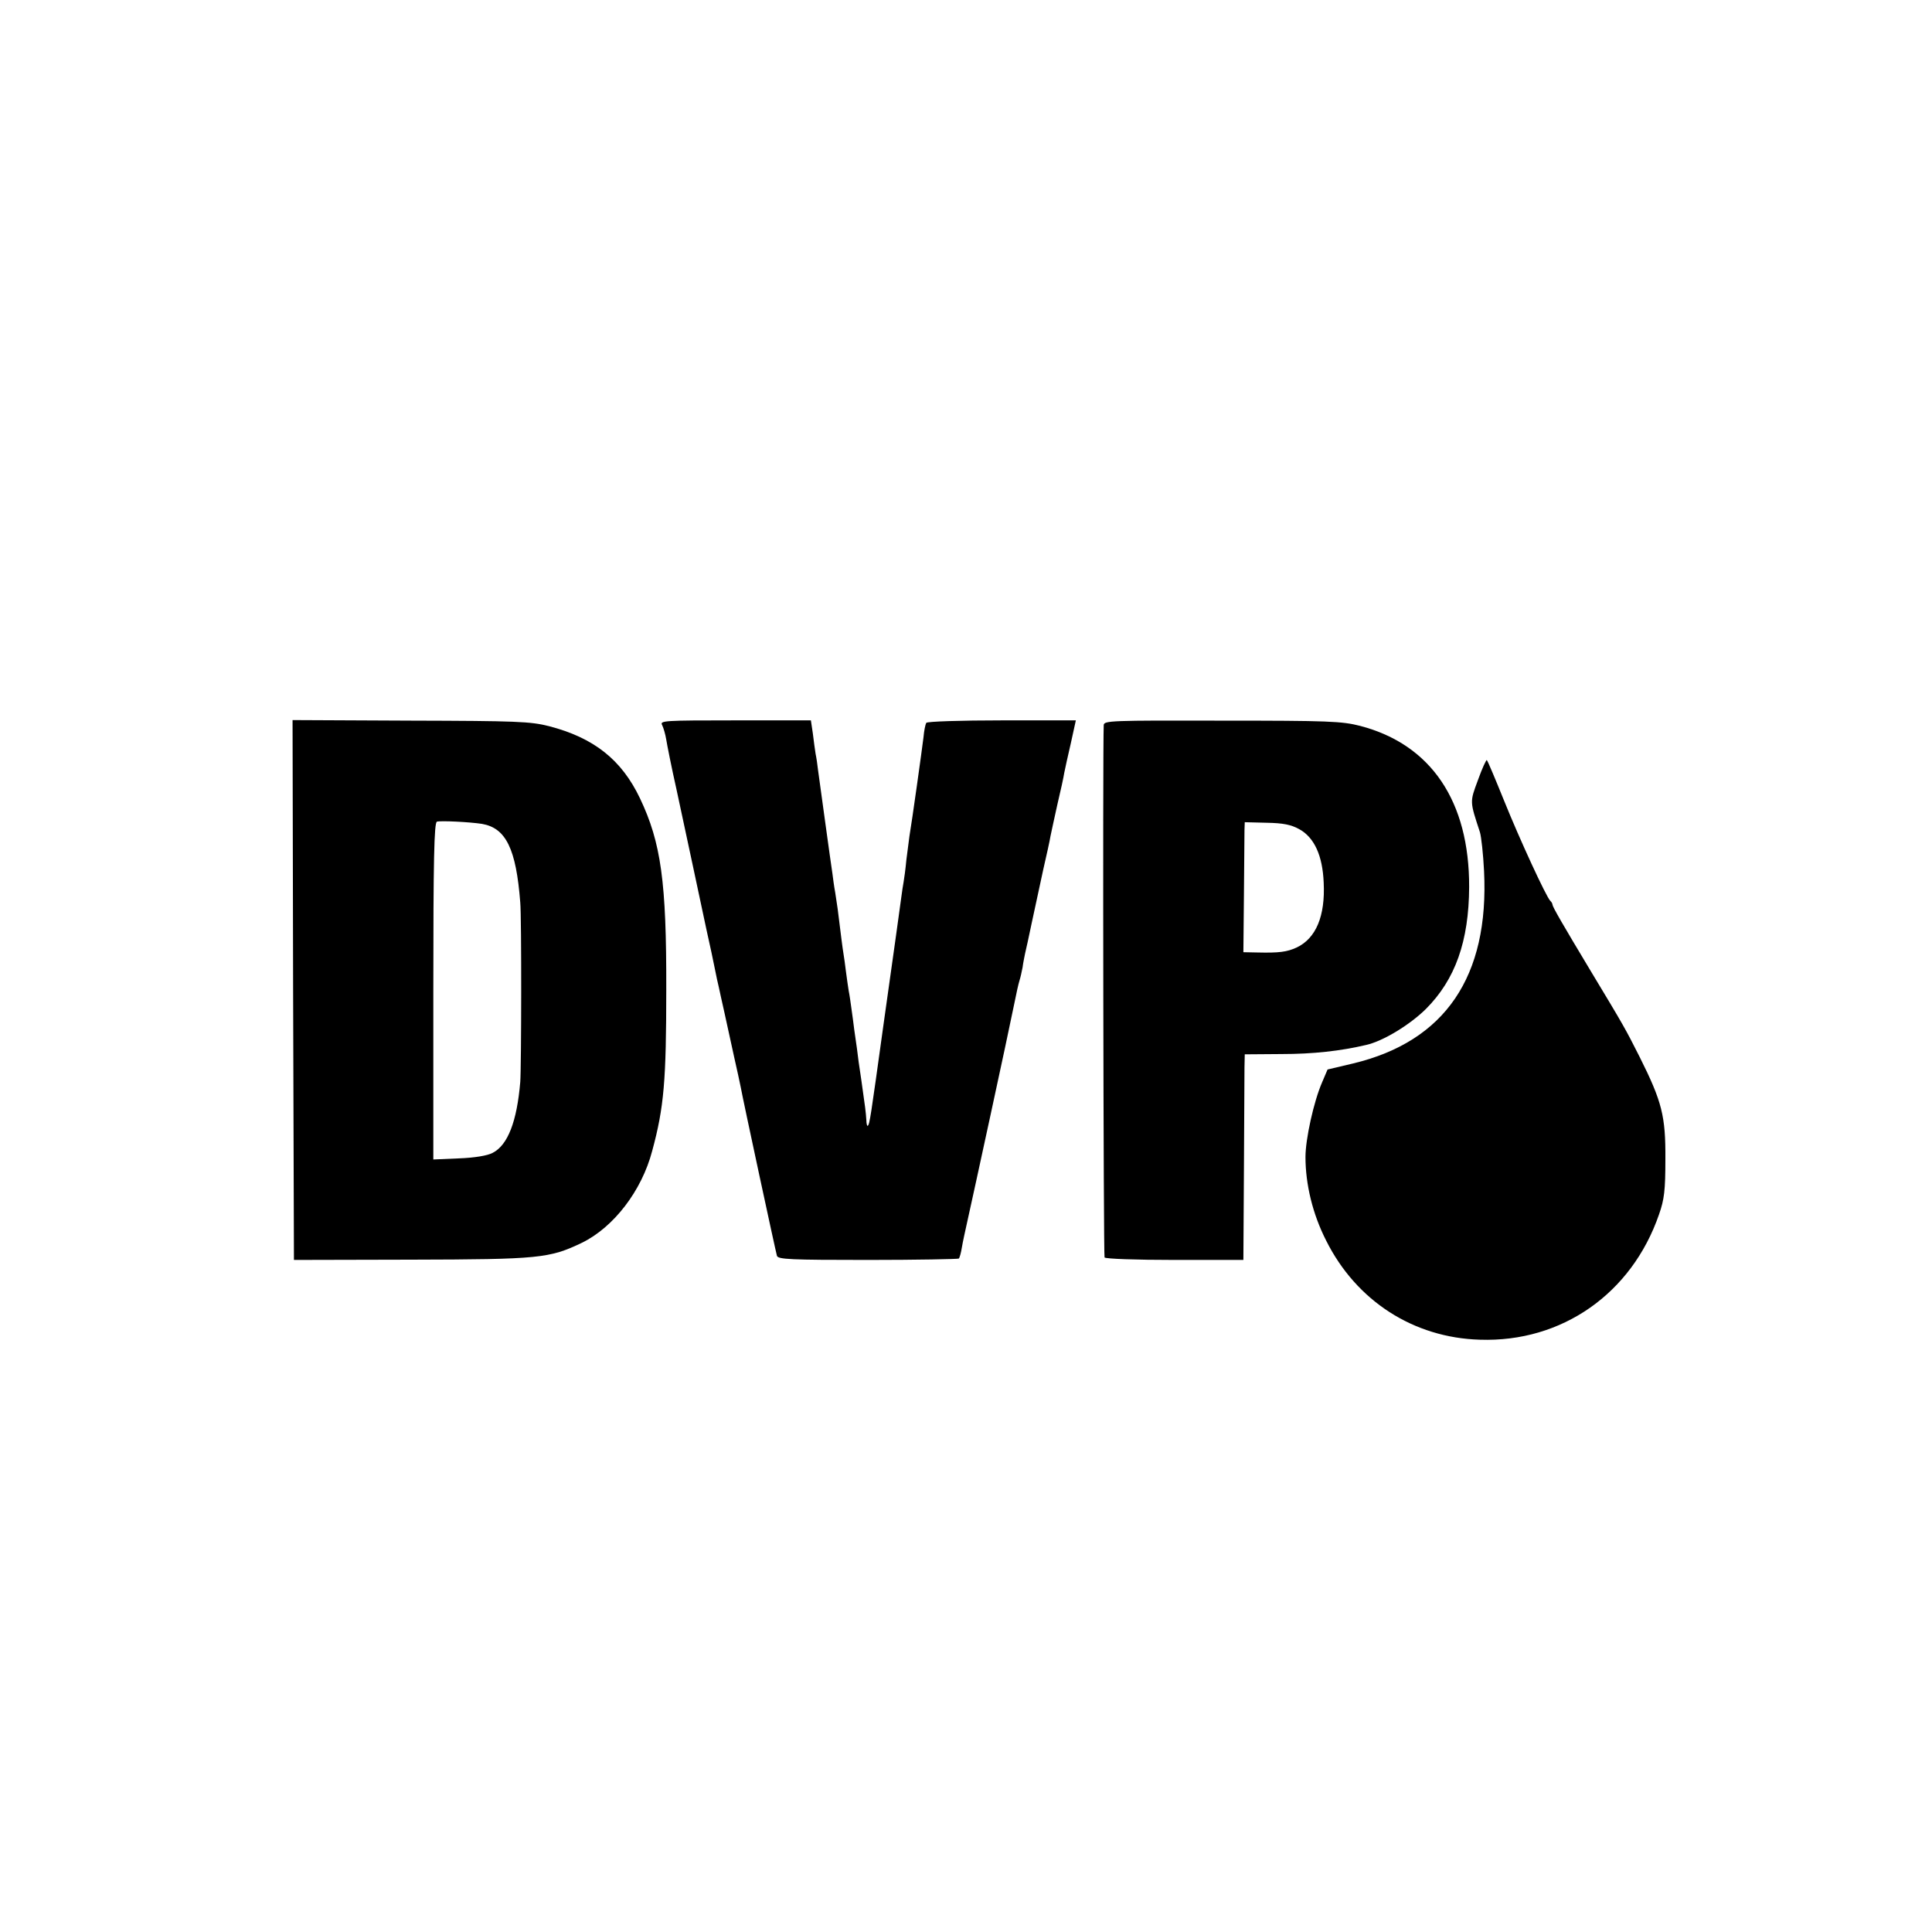
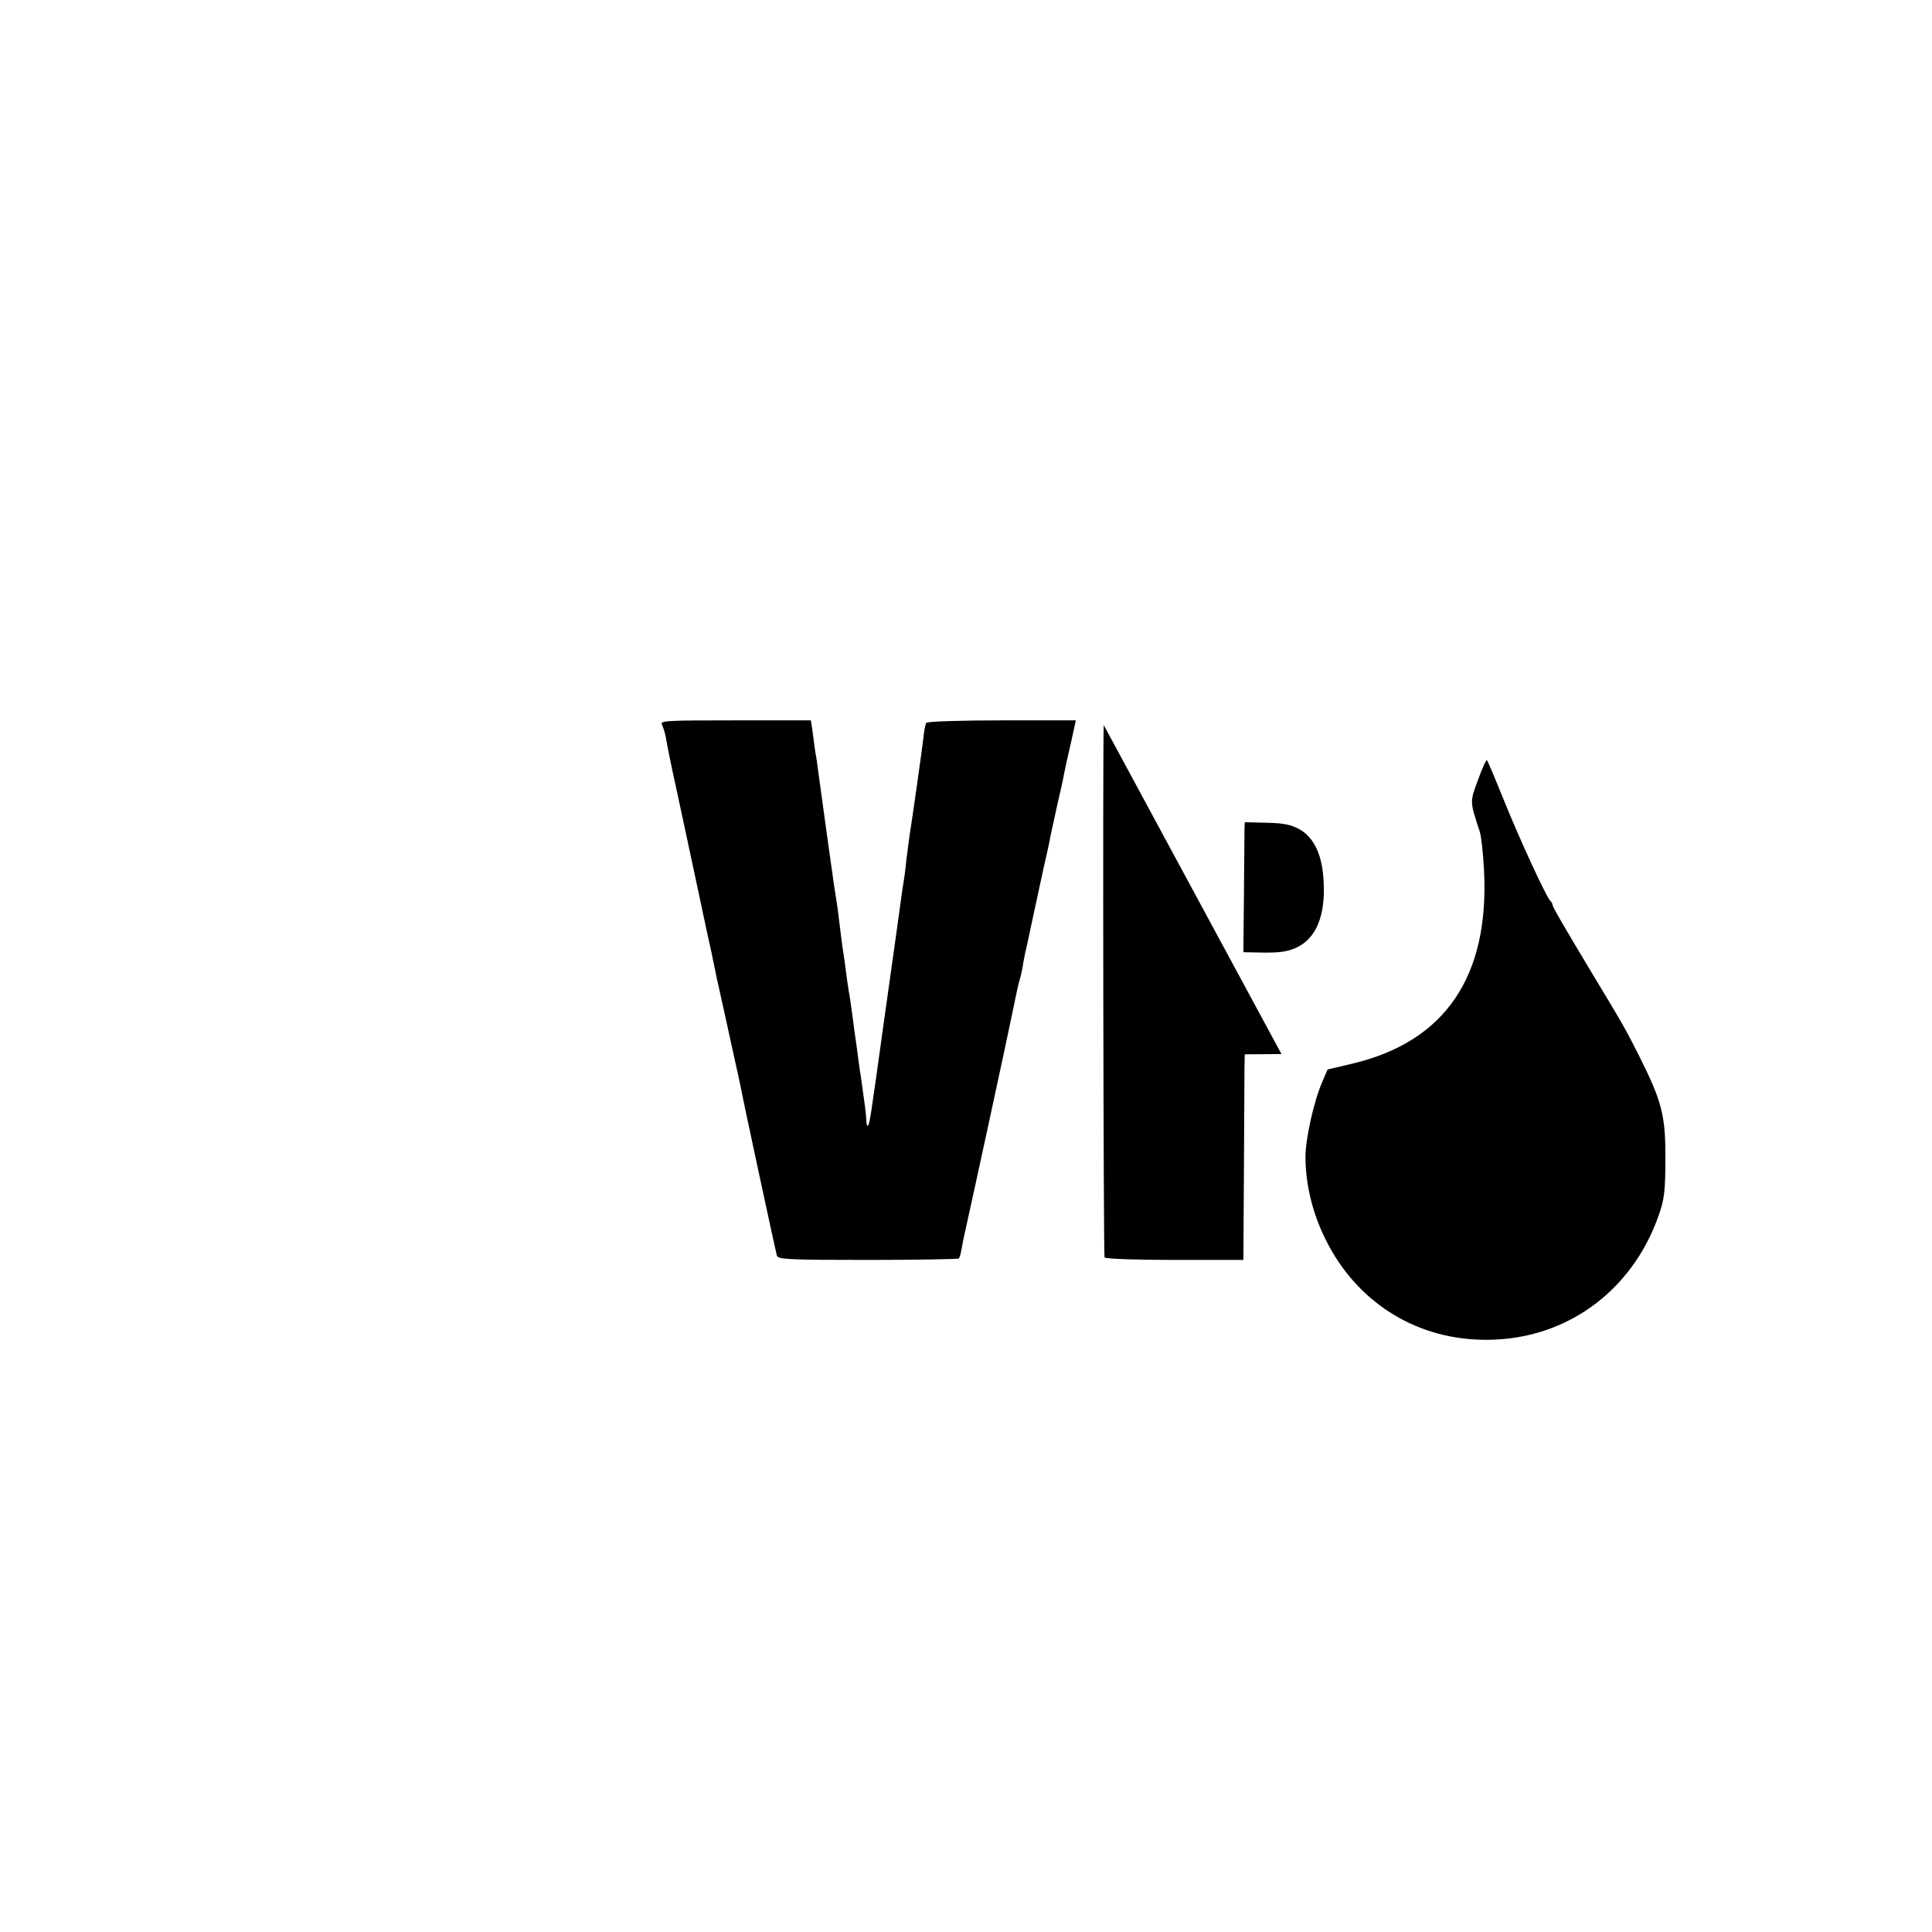
<svg xmlns="http://www.w3.org/2000/svg" version="1.0" width="700pt" height="700pt" viewBox="0 0 700 700" preserveAspectRatio="xMidYMid meet">
  <g transform="translate(0,700) scale(0.1,-0.1)" fill="#000000" stroke="none">
-     <path d="M1062 3413 l3 -978 425 1 c464 1 501 5 618 61 115 56 217 188 255 333 43 158 51 256 51 585 1 390 -19 532 -95 692 -67 141 -168 220 -330 262 -67 17 -117 19 -502 20 l-427 2 2 -978z m684 602 c87 -15 124 -90 139 -285 5 -53 4 -599 0 -650 -12 -143 -45 -229 -100 -257 -18 -10 -66 -18 -122 -20 l-93 -4 0 610 c0 478 3 610 13 614 14 4 117 -1 163 -8z" />
    <path d="M2399 4373 c5 -10 12 -34 15 -53 3 -19 19 -100 37 -180 17 -80 44 -206 60 -280 16 -74 38 -178 49 -230 12 -52 25 -115 30 -140 5 -25 11 -54 14 -65 2 -11 12 -54 21 -95 9 -41 25 -113 35 -160 11 -47 21 -96 24 -110 7 -40 126 -593 131 -610 4 -13 49 -15 329 -15 179 0 327 3 330 5 3 3 8 21 11 40 3 19 13 64 21 100 17 75 151 693 164 760 15 73 19 91 24 108 3 9 8 31 11 47 2 17 7 39 9 50 3 11 14 63 25 115 11 52 30 138 41 190 12 52 24 106 26 120 3 14 14 66 25 115 12 50 23 101 25 115 3 14 13 62 24 108 l18 82 -268 0 c-148 0 -271 -4 -274 -9 -3 -5 -8 -28 -10 -52 -5 -42 -42 -307 -51 -359 -2 -14 -7 -52 -11 -85 -3 -33 -8 -69 -10 -80 -2 -10 -6 -37 -9 -60 -7 -49 -15 -111 -20 -145 -2 -14 -22 -158 -45 -320 -46 -332 -49 -353 -56 -359 -2 -2 -5 7 -5 20 -2 31 -4 46 -18 144 -7 44 -14 96 -16 115 -3 19 -7 51 -10 70 -2 19 -7 53 -10 75 -3 22 -7 51 -10 65 -2 14 -7 45 -10 70 -3 25 -7 54 -9 65 -3 17 -10 73 -21 162 -2 13 -6 40 -9 60 -4 21 -8 52 -10 68 -3 17 -14 100 -26 185 -12 85 -23 170 -26 189 -2 19 -6 46 -9 60 -2 14 -7 47 -10 74 l-7 47 -274 0 c-259 0 -274 -1 -265 -17z" />
-     <path d="M3999 4373 c-4 -90 -1 -1922 3 -1929 4 -5 112 -9 255 -9 l248 0 2 325 c1 179 2 346 2 373 l1 47 133 1 c114 0 214 11 307 33 62 14 158 73 216 130 107 107 156 246 157 442 1 311 -138 517 -395 584 -66 17 -116 19 -500 19 -403 1 -428 0 -429 -16z m708 -377 c55 -30 85 -96 89 -194 6 -121 -28 -202 -98 -235 -35 -16 -63 -20 -143 -18 l-50 1 2 207 c1 115 2 221 2 236 l1 28 79 -2 c60 -1 89 -7 118 -23z" />
+     <path d="M3999 4373 c-4 -90 -1 -1922 3 -1929 4 -5 112 -9 255 -9 l248 0 2 325 c1 179 2 346 2 373 l1 47 133 1 z m708 -377 c55 -30 85 -96 89 -194 6 -121 -28 -202 -98 -235 -35 -16 -63 -20 -143 -18 l-50 1 2 207 c1 115 2 221 2 236 l1 28 79 -2 c60 -1 89 -7 118 -23z" />
    <path d="M5355 4174 c-30 -81 -30 -76 7 -189 5 -16 12 -80 15 -141 19 -382 -141 -617 -474 -697 l-93 -22 -20 -47 c-30 -69 -60 -205 -60 -270 0 -99 26 -207 75 -303 109 -218 316 -352 557 -359 297 -10 550 167 649 454 19 54 23 87 23 200 1 156 -12 208 -93 370 -52 103 -57 112 -177 311 -104 173 -138 232 -139 241 0 3 -3 10 -8 14 -15 15 -111 223 -167 362 -32 79 -60 146 -63 148 -2 2 -17 -30 -32 -72z" />
  </g>
</svg>